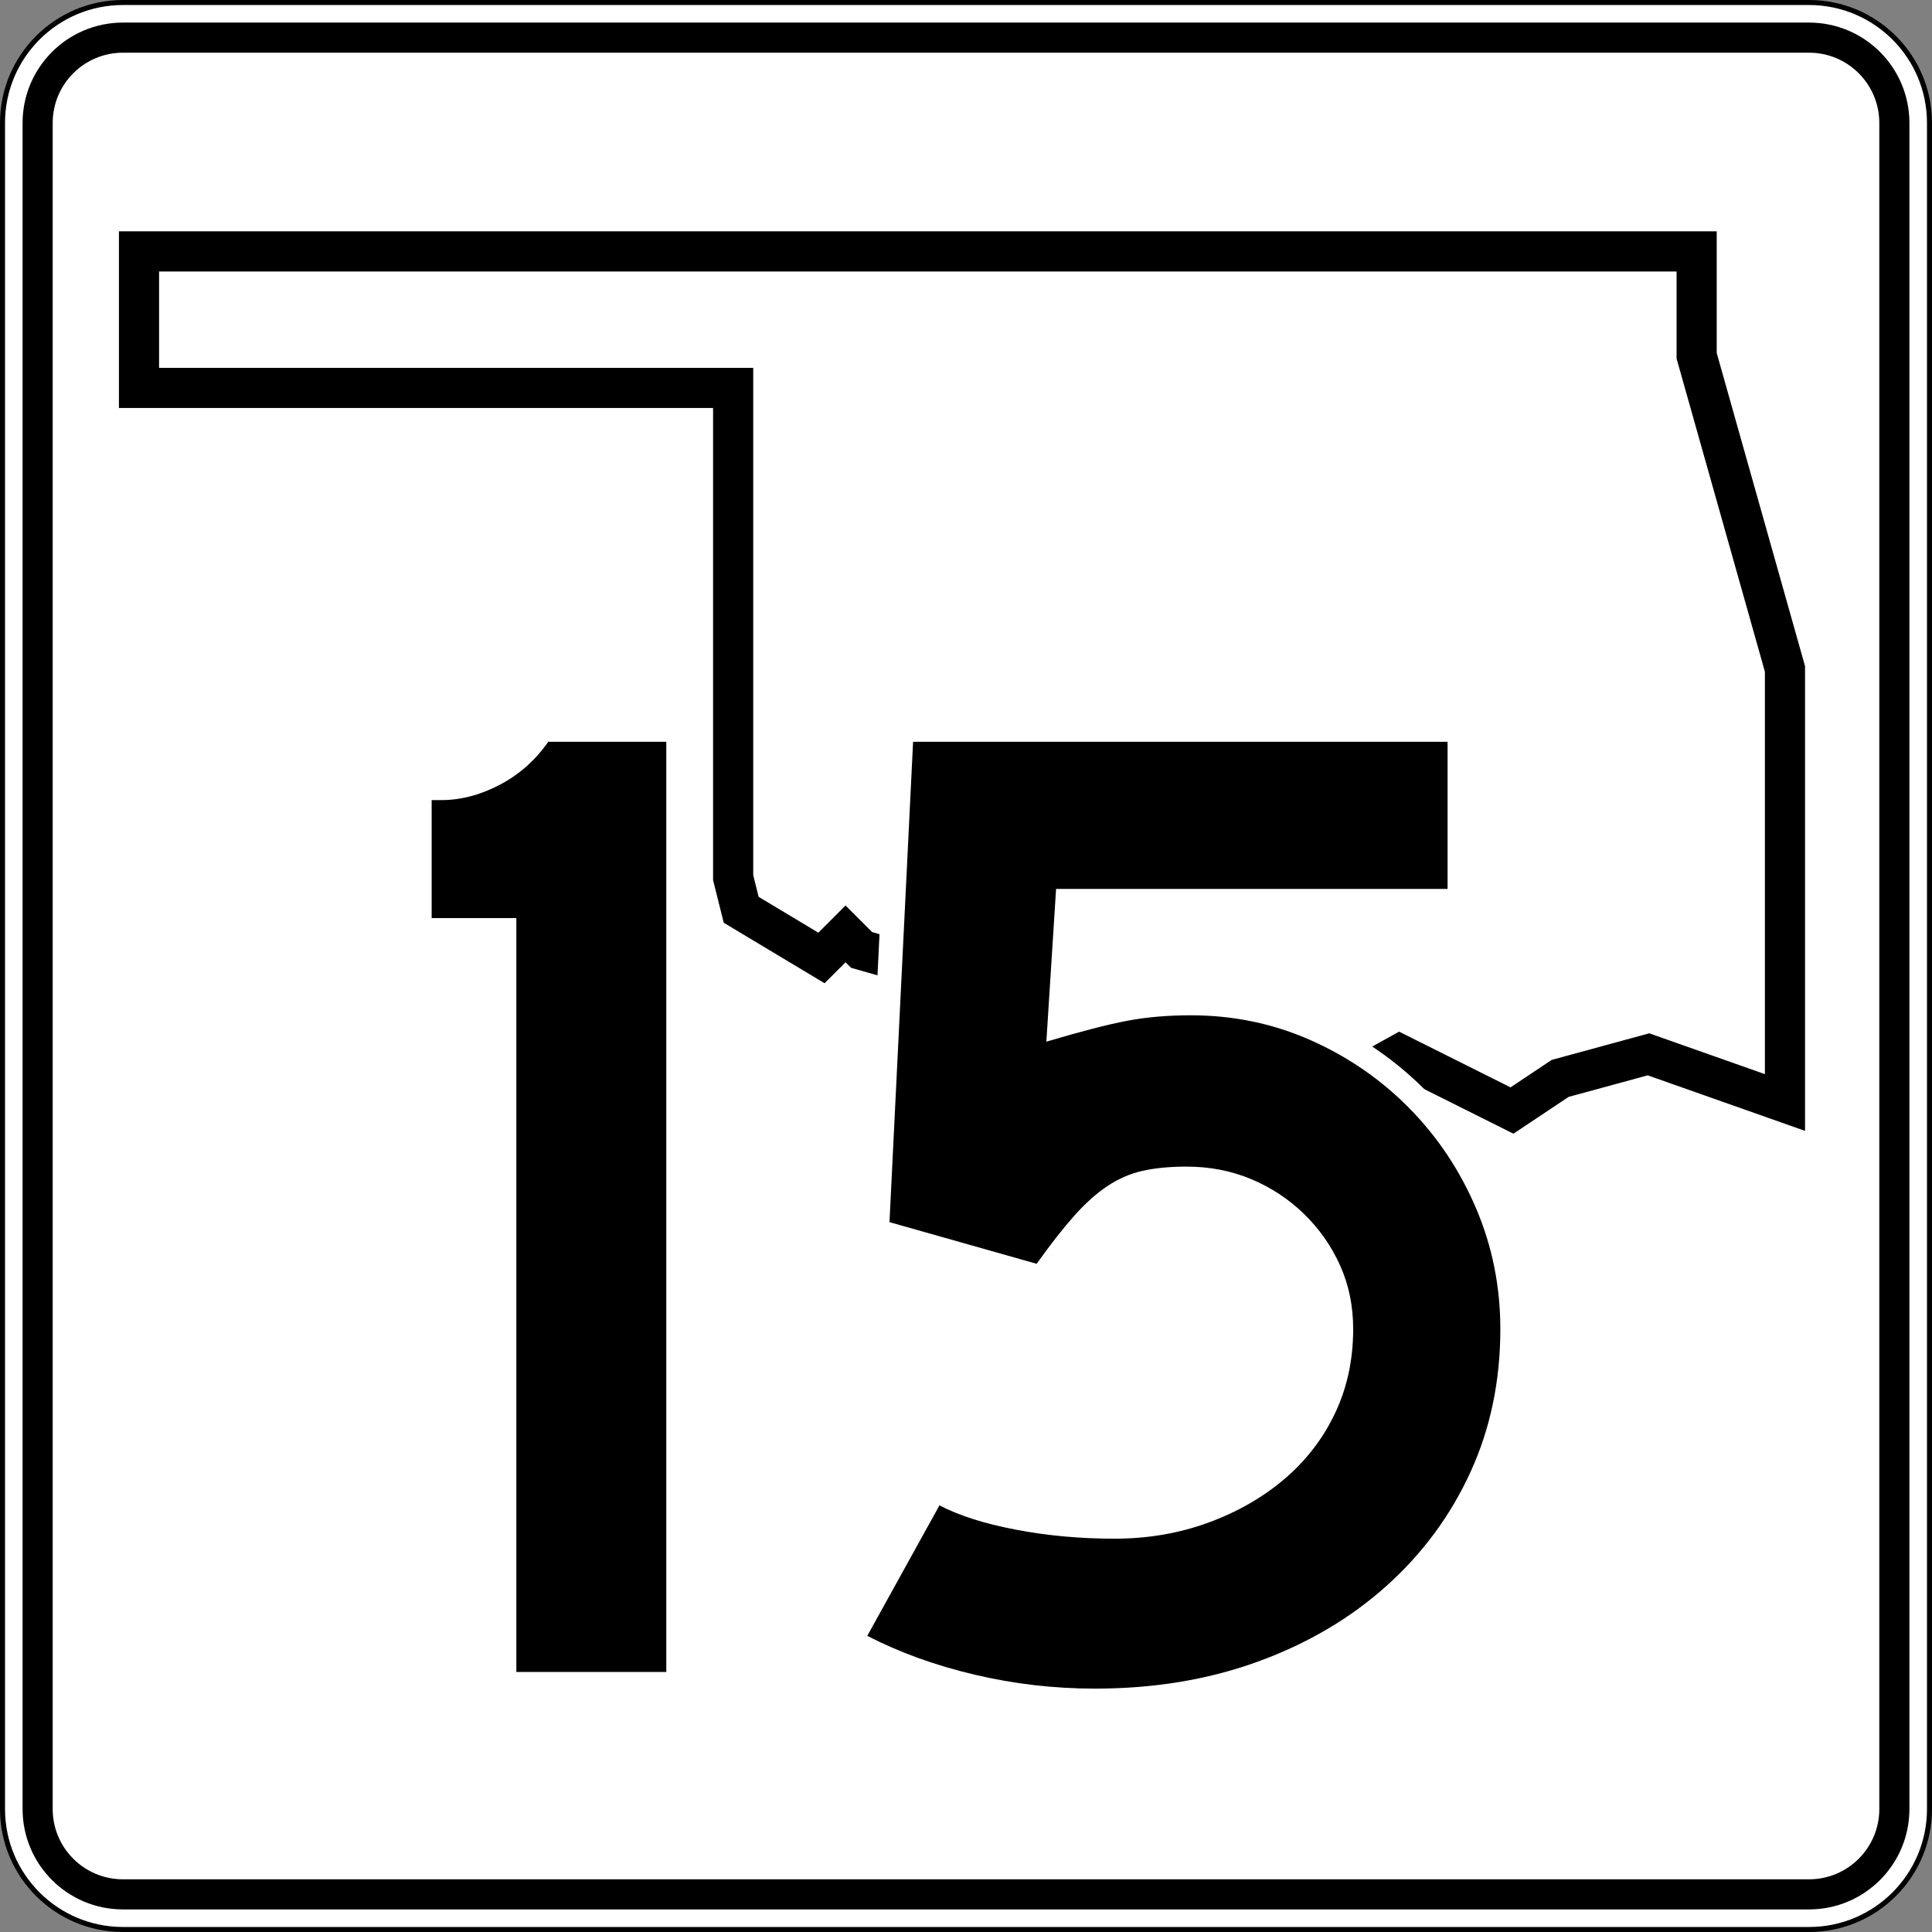
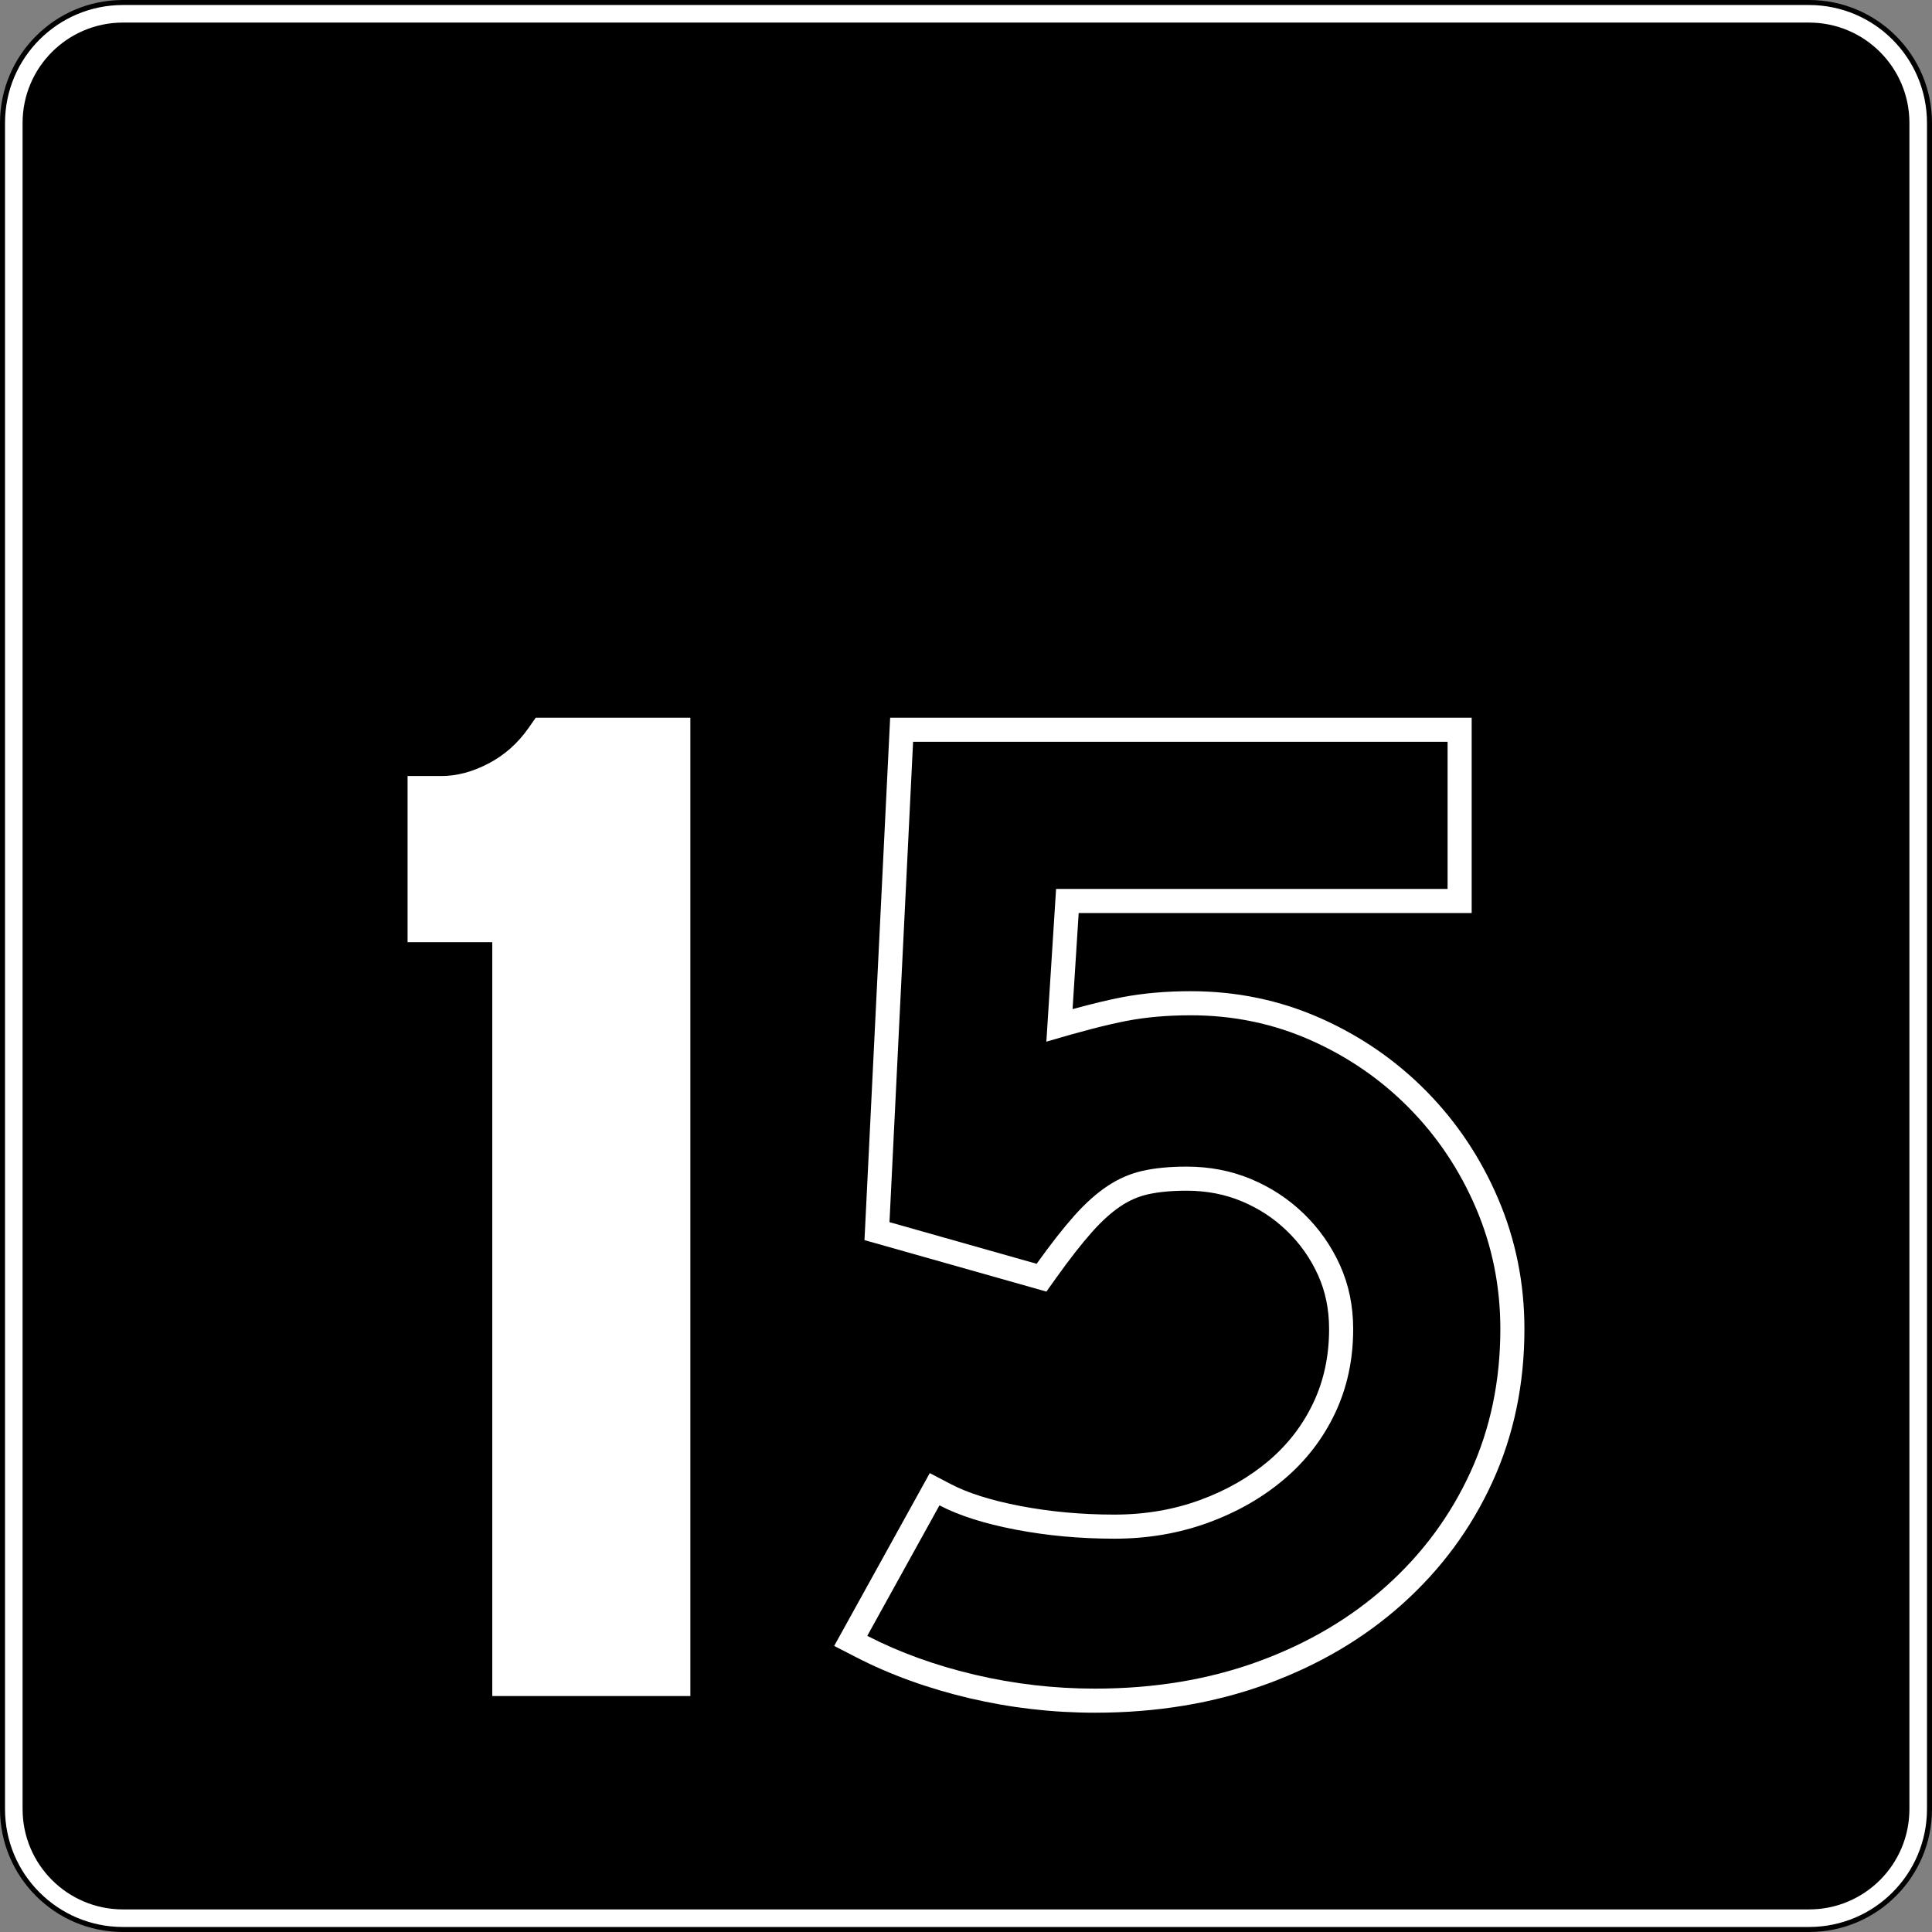
<svg xmlns="http://www.w3.org/2000/svg" xmlns:ns1="http://sodipodi.sourceforge.net/DTD/sodipodi-0.dtd" xmlns:ns2="http://www.inkscape.org/namespaces/inkscape" width="384.998" height="384.998" id="svg4435" ns1:version="0.32" ns2:version="0.44.1" version="1.0" ns1:docbase="/home/scott/roadgeek/ok/shields" ns1:docname="Oklahoma_State_Highway_15.svg">
  <rect width="100%" height="100%" fill="#808080" stroke="none" />
  <defs id="defs4437" />
  <ns1:namedview id="base" pagecolor="#ffffff" bordercolor="#666666" borderopacity="1.0" gridtolerance="10000" guidetolerance="10" objecttolerance="10" ns2:pageopacity="0.0" ns2:pageshadow="2" ns2:zoom="0.35" ns2:cx="375" ns2:cy="520" ns2:document-units="px" ns2:current-layer="layer1" ns2:window-width="860" ns2:window-height="618" ns2:window-x="156" ns2:window-y="122" />
  <g ns2:label="Layer 1" ns2:groupmode="layer" id="layer1" transform="translate(-61.786,-59.863)">
    <g id="g11726" transform="translate(-2438.214,-440.137)">
      <g id="g11728">
        <g id="g11730">
          <g id="g11732">
            <path style="fill:white" id="path11734" d="M 2500.5,524.5 C 2500.5,511.245 2511.245,500.5 2524.5,500.5 L 2860.498,500.5 C 2873.753,500.5 2884.498,511.245 2884.498,524.5 L 2884.498,860.498 C 2884.498,873.753 2873.753,884.498 2860.498,884.498 L 2524.5,884.498 C 2511.245,884.498 2500.5,873.753 2500.5,860.498 L 2500.5,524.5 L 2500.5,524.5 z " />
            <path style="fill:white" id="path11736" d="" />
          </g>
          <g id="g11738">
            <path style="fill:none;stroke:black;stroke-linecap:round;stroke-linejoin:round;stroke-miterlimit:3.864" id="path11740" d="M 2500.5,524.5 C 2500.5,511.245 2511.245,500.5 2524.5,500.5 L 2860.498,500.5 C 2873.753,500.5 2884.498,511.245 2884.498,524.5 L 2884.498,860.498 C 2884.498,873.753 2873.753,884.498 2860.498,884.498 L 2524.5,884.498 C 2511.245,884.498 2500.5,873.753 2500.5,860.498 L 2500.5,524.5 L 2500.5,524.5 z " stroke-miterlimit="3.864" />
-             <path style="fill:none;stroke:black;stroke-linecap:round;stroke-linejoin:round;stroke-miterlimit:3.864" id="path11742" stroke-miterlimit="3.864" d="" />
          </g>
        </g>
        <g id="g11744">
          <g id="g11746">
            <path id="path11748" d="M 2504.5,524.5 C 2504.5,513.454 2513.454,504.5 2524.5,504.5 L 2860.498,504.5 C 2871.544,504.5 2880.498,513.454 2880.498,524.5 L 2880.498,860.498 C 2880.498,871.544 2871.544,880.498 2860.498,880.498 L 2524.5,880.498 C 2513.454,880.498 2504.5,871.544 2504.5,860.498 L 2504.5,524.5 L 2504.5,524.5 z " />
            <path id="path11750" d="" />
          </g>
        </g>
        <g id="g11752">
          <g id="g11754">
-             <path style="fill:white" id="path11756" d="M 2510.5,524.5 C 2510.5,516.768 2516.768,510.5 2524.5,510.5 L 2860.498,510.5 C 2868.23,510.5 2874.498,516.768 2874.498,524.5 L 2874.498,860.498 C 2874.498,868.23 2868.23,874.498 2860.498,874.498 L 2524.5,874.498 C 2516.768,874.498 2510.5,868.23 2510.5,860.498 L 2510.5,524.5 L 2510.5,524.5 z " />
            <path style="fill:white" id="path11758" d="" />
          </g>
        </g>
      </g>
      <g id="g11760">
        <polygon style="fill:none;fill-rule:evenodd;stroke:black;stroke-width:8;stroke-miterlimit:3.864" id="polygon11762" points="2692.499,698.899 2687.699,689.299 2682.899,692.499 2671.699,689.299 2668.499,686.099 2663.699,690.899 2647.699,681.299 2646.099,674.899 2646.099,577.3 2527.7,577.3 2527.7,550.1 2838.098,550.1 2838.098,570.9 2855.698,633.299 2855.698,719.699 2828.498,710.099 2810.898,714.899 2801.298,721.299 2778.898,710.099 2764.499,718.099 2748.499,708.499 2738.898,711.699 2730.898,706.899 2721.299,711.699 2692.499,698.899 " stroke-miterlimit="3.864" clip-rule="evenodd" />
      </g>
    </g>
    <g id="g13357" transform="translate(-2438.214,-440.137)">
      <path style="fill:white;fill-rule:evenodd" id="path13359" d="M 2598.095,687.755 L 2581.219,687.755 L 2581.219,654.639 L 2587.955,654.639 C 2590.957,654.639 2594.072,653.86 2597.348,652.144 C 2600.52,650.482 2603.17,648.146 2605.325,645.067 L 2606.759,643.02 L 2637.573,643.02 L 2637.573,837.979 L 2598.095,837.979 L 2598.095,687.755 L 2598.095,687.755 z " clip-rule="evenodd" />
      <path style="fill:white;fill-rule:evenodd" id="path13361" d="M 2797.396,795.337 C 2793.152,804.613 2787.176,812.709 2779.499,819.599 C 2771.811,826.498 2762.739,831.826 2752.346,835.614 C 2741.891,839.424 2730.491,841.299 2718.195,841.299 C 2709.707,841.299 2701.364,840.333 2693.166,838.404 C 2684.987,836.48 2677.467,833.771 2670.629,830.254 L 2666.229,827.992 L 2685.281,793.551 L 2689.438,795.728 C 2692.75,797.463 2697.327,798.96 2703.327,800.107 C 2709.311,801.251 2715.558,801.82 2722.068,801.82 C 2728.189,801.82 2733.852,800.844 2739.097,798.929 C 2744.418,796.987 2748.983,794.357 2752.848,791.068 C 2756.671,787.814 2759.615,783.978 2761.717,779.531 C 2763.787,775.153 2764.854,770.283 2764.854,764.845 C 2764.854,760.858 2764.1,757.297 2762.652,754.097 C 2761.148,750.772 2759.1,747.858 2756.491,745.329 C 2753.884,742.801 2750.886,740.826 2747.466,739.394 C 2744.129,737.997 2740.476,737.276 2736.455,737.276 C 2733.387,737.276 2730.845,737.533 2728.781,737.992 C 2726.894,738.411 2725.09,739.182 2723.348,740.343 C 2721.549,741.542 2719.64,743.229 2717.633,745.486 C 2715.513,747.872 2713.132,750.922 2710.482,754.632 L 2708.519,757.38 L 2672.269,747.121 L 2677.384,643.02 L 2793.266,643.02 L 2793.266,681.945 L 2714.953,681.945 L 2713.735,701.092 C 2717.71,700.007 2721.019,699.215 2723.66,698.712 C 2727.807,697.922 2732.348,697.521 2737.285,697.521 C 2746.415,697.521 2755.058,699.311 2763.165,702.915 C 2771.174,706.474 2778.224,711.335 2784.279,717.49 C 2790.336,723.646 2795.095,730.792 2798.552,738.892 C 2802.042,747.068 2803.779,755.734 2803.779,764.845 C 2803.779,775.804 2801.671,785.991 2797.396,795.337 z " clip-rule="evenodd" />
    </g>
    <g id="g13980" transform="translate(-2438.214,-440.137)">
-       <path style="fill-rule:evenodd" id="path13982" d="M 2602.894,833.179 L 2602.894,682.955 L 2586.019,682.955 L 2586.019,659.439 L 2587.955,659.439 C 2591.829,659.439 2595.702,658.425 2599.575,656.396 C 2603.448,654.367 2606.676,651.508 2609.258,647.82 L 2632.773,647.82 L 2632.773,833.179 L 2602.894,833.179 z " clip-rule="evenodd" />
      <path style="fill-rule:evenodd" id="path13984" d="M 2798.979,764.845 C 2798.979,775.173 2796.996,784.672 2793.031,793.34 C 2789.065,802.009 2783.486,809.571 2776.293,816.026 C 2769.1,822.481 2760.57,827.507 2750.703,831.104 C 2740.835,834.7 2729.999,836.499 2718.195,836.499 C 2710.08,836.499 2702.104,835.577 2694.265,833.732 C 2686.426,831.888 2679.279,829.306 2672.824,825.986 L 2687.21,799.98 C 2691.083,802.009 2696.155,803.623 2702.426,804.822 C 2708.697,806.021 2715.245,806.62 2722.068,806.62 C 2728.709,806.62 2734.933,805.559 2740.743,803.438 C 2746.553,801.317 2751.625,798.413 2755.959,794.724 C 2760.293,791.035 2763.659,786.655 2766.057,781.583 C 2768.455,776.511 2769.653,770.931 2769.653,764.845 C 2769.653,760.234 2768.777,755.992 2767.025,752.119 C 2765.273,748.246 2762.875,744.833 2759.832,741.882 C 2756.789,738.932 2753.285,736.626 2749.319,734.966 C 2745.354,733.306 2741.065,732.476 2736.455,732.476 C 2733.135,732.476 2730.23,732.753 2727.74,733.306 C 2725.25,733.859 2722.898,734.874 2720.686,736.35 C 2718.472,737.825 2716.259,739.808 2714.046,742.297 C 2711.832,744.788 2709.343,747.969 2706.576,751.842 L 2677.251,743.542 L 2681.954,647.82 L 2788.466,647.82 L 2788.466,677.145 L 2710.449,677.145 L 2708.513,707.577 C 2715.337,705.548 2720.686,704.165 2724.559,703.427 C 2728.432,702.689 2732.674,702.321 2737.285,702.321 C 2745.769,702.321 2753.746,703.98 2761.215,707.3 C 2768.685,710.621 2775.232,715.139 2780.858,720.857 C 2786.483,726.574 2790.91,733.214 2794.138,740.776 C 2797.365,748.338 2798.979,756.361 2798.979,764.845 z " clip-rule="evenodd" />
    </g>
  </g>
</svg>